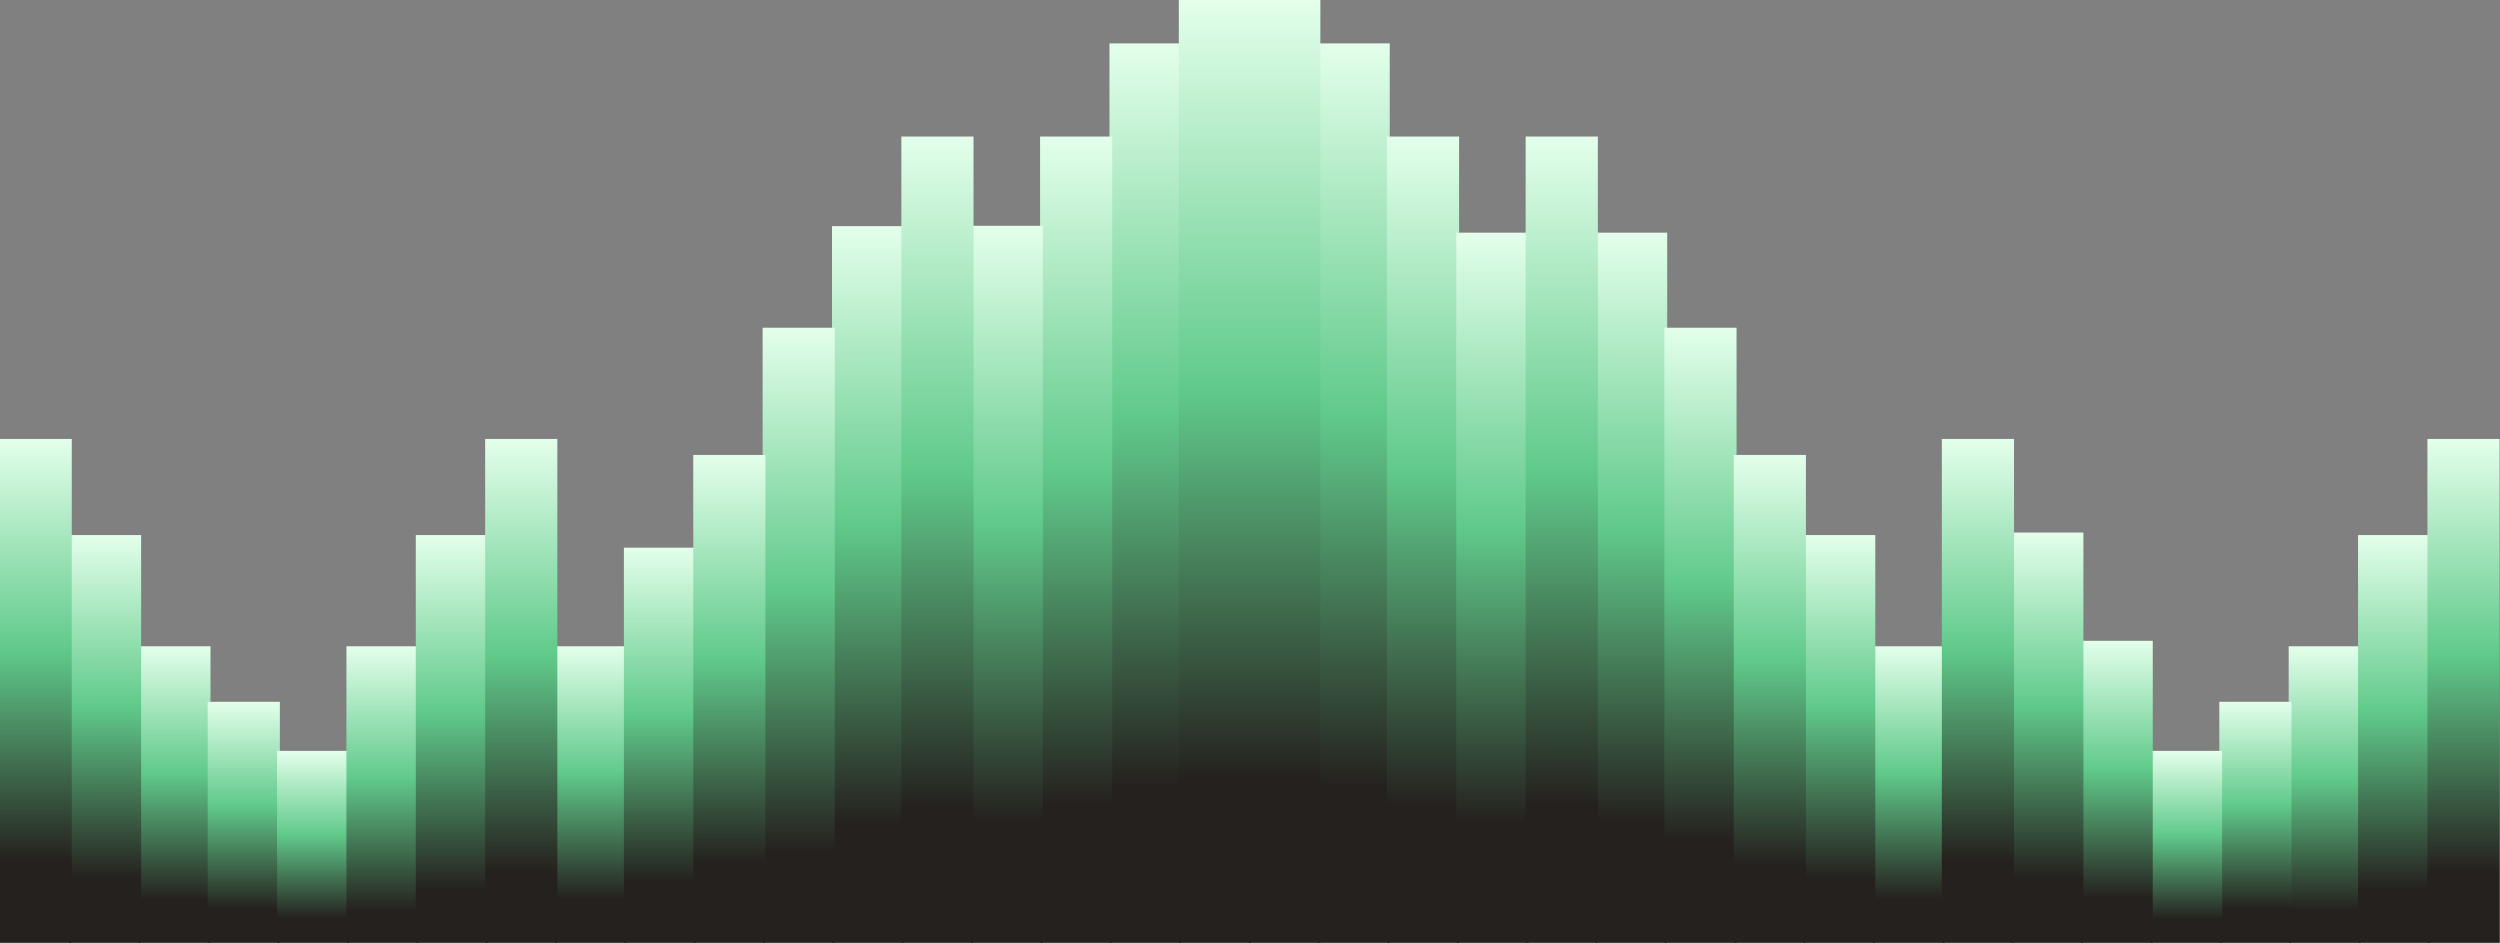
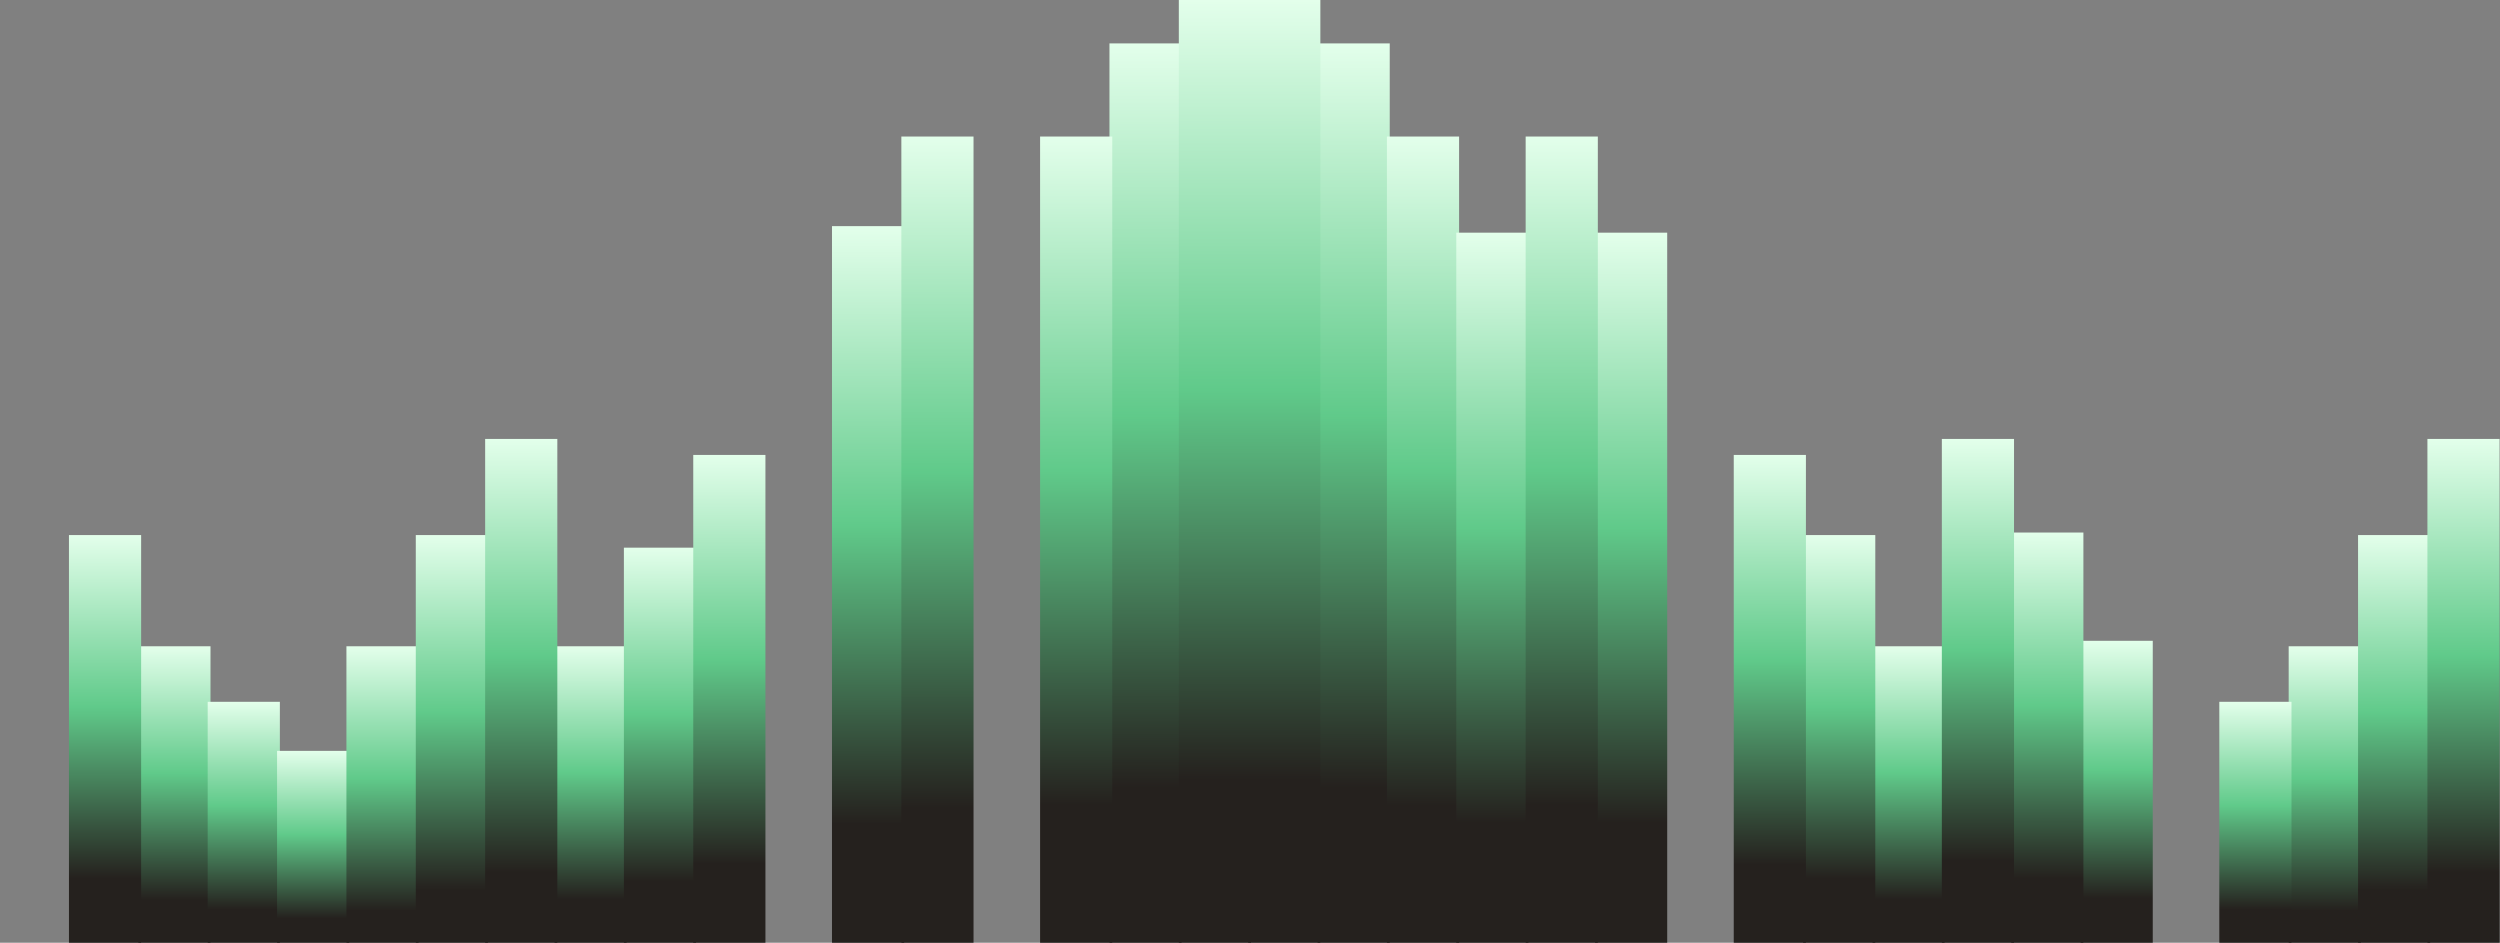
<svg xmlns="http://www.w3.org/2000/svg" width="1440" height="543" viewBox="0 0 1440 543" fill="none">
  <rect x="0" y="0" width="1440" height="543" fill="#808080" stroke="none" />
  <path d="M639.045 24.98H680.619V551.036H639.045V24.98Z" fill="url(#paint0_linear_64_5891)" />
  <path d="M800.486 24.98H758.912V551.036H800.486V24.98Z" fill="url(#paint1_linear_64_5891)" />
  <path d="M79.671 372.236H121.245V551.588H79.671V372.236Z" fill="url(#paint2_linear_64_5891)" />
  <path d="M1359.86 372.236H1318.28V559.13H1359.86V372.236Z" fill="url(#paint3_linear_64_5891)" />
  <path d="M678.999 0H720.574V551.037H678.999V0Z" fill="url(#paint4_linear_64_5891)" />
  <path d="M760.528 0H718.954V551.037H760.528V0Z" fill="url(#paint5_linear_64_5891)" />
  <path d="M119.629 404.23H161.203V551.05H119.629V404.23Z" fill="url(#paint6_linear_64_5891)" />
  <path d="M1319.9 404.23H1278.32V551.036H1319.9V404.23Z" fill="url(#paint7_linear_64_5891)" />
  <path d="M159.588 432.494H201.162V551.05H159.588V432.494Z" fill="url(#paint8_linear_64_5891)" />
-   <path d="M1279.94 432.494H1238.37V551.587H1279.94V432.494Z" fill="url(#paint9_linear_64_5891)" />
  <path d="M599.092 78.629H640.666V551.034H599.092V78.629Z" fill="url(#paint10_linear_64_5891)" />
  <path d="M840.44 78.629H798.866V551.59H840.44V78.629Z" fill="url(#paint11_linear_64_5891)" />
-   <path d="M559.134 130.051H600.708V551.038H559.134V130.051Z" fill="url(#paint12_linear_64_5891)" />
  <path d="M880.395 134.004H838.82V551.033H880.395V134.004Z" fill="url(#paint13_linear_64_5891)" />
  <path d="M479.226 130.256H520.8V552.947H479.226V130.256Z" fill="url(#paint14_linear_64_5891)" />
  <path d="M960.306 134.004H918.731V551.033H960.306V134.004Z" fill="url(#paint15_linear_64_5891)" />
-   <path d="M439.272 188.789H480.847V559.132H439.272V188.789Z" fill="url(#paint16_linear_64_5891)" />
-   <path d="M1000.26 188.789H958.685V551.053H1000.26V188.789Z" fill="url(#paint17_linear_64_5891)" />
+   <path d="M1000.26 188.789H958.685V551.053V188.789Z" fill="url(#paint17_linear_64_5891)" />
  <path d="M519.18 78.629H560.754V552.953H519.18V78.629Z" fill="url(#paint18_linear_64_5891)" />
  <path d="M920.353 78.629H878.778V551.04H920.353V78.629Z" fill="url(#paint19_linear_64_5891)" />
  <path d="M199.541 372.236H241.116V559.13H199.541V372.236Z" fill="url(#paint20_linear_64_5891)" />
  <path d="M1239.99 369.088H1198.42V551.052H1239.99V369.088Z" fill="url(#paint21_linear_64_5891)" />
  <path d="M239.495 308.193H281.07V559.116H239.495V308.193Z" fill="url(#paint22_linear_64_5891)" />
  <path d="M1200.04 306.734H1158.46V551.038H1200.04V306.734Z" fill="url(#paint23_linear_64_5891)" />
  <path d="M319.402 372.236H360.977V551.051H319.402V372.236Z" fill="url(#paint24_linear_64_5891)" />
  <path d="M1120.12 372.236H1078.55V551.038H1120.12V372.236Z" fill="url(#paint25_linear_64_5891)" />
  <path d="M359.36 315.443H400.935V551.053H359.36V315.443Z" fill="url(#paint26_linear_64_5891)" />
  <path d="M1080.17 308.193H1038.6V551.051H1080.17V308.193Z" fill="url(#paint27_linear_64_5891)" />
  <path d="M399.314 262.053H440.889V551.049H399.314V262.053Z" fill="url(#paint28_linear_64_5891)" />
  <path d="M1040.21 262.053H998.638V551.586H1040.21V262.053Z" fill="url(#paint29_linear_64_5891)" />
  <path d="M39.718 308.193H81.292V551.051H39.718V308.193Z" fill="url(#paint30_linear_64_5891)" />
  <path d="M1399.81 308.193H1358.24V559.116H1399.81V308.193Z" fill="url(#paint31_linear_64_5891)" />
-   <path d="M-0.236 252.818H41.338V551.048H-0.236V252.818Z" fill="url(#paint32_linear_64_5891)" />
  <path d="M1439.76 252.818H1398.19V559.116H1439.76V252.818Z" fill="url(#paint33_linear_64_5891)" />
  <path d="M279.448 252.818H321.023V559.116H279.448V252.818Z" fill="url(#paint34_linear_64_5891)" />
  <path d="M1160.08 252.818H1118.5V551.038H1160.08V252.818Z" fill="url(#paint35_linear_64_5891)" />
  <defs>
    <linearGradient id="paint0_linear_64_5891" x1="659.832" y1="24.98" x2="659.832" y2="453.758" gradientUnits="userSpaceOnUse">
      <stop stop-color="#E3FFEB" />
      <stop offset="0.5" stop-color="#60CA8A" />
      <stop offset="1" stop-color="#25211E" />
    </linearGradient>
    <linearGradient id="paint1_linear_64_5891" x1="779.699" y1="24.98" x2="779.699" y2="453.758" gradientUnits="userSpaceOnUse">
      <stop stop-color="#E3FFEB" />
      <stop offset="0.5" stop-color="#60CA8A" />
      <stop offset="1" stop-color="#25211E" />
    </linearGradient>
    <linearGradient id="paint2_linear_64_5891" x1="100.458" y1="372.236" x2="100.458" y2="518.422" gradientUnits="userSpaceOnUse">
      <stop stop-color="#E3FFEB" />
      <stop offset="0.5" stop-color="#60CA8A" />
      <stop offset="1" stop-color="#25211E" />
    </linearGradient>
    <linearGradient id="paint3_linear_64_5891" x1="1339.07" y1="372.236" x2="1339.07" y2="524.57" gradientUnits="userSpaceOnUse">
      <stop stop-color="#E3FFEB" />
      <stop offset="0.5" stop-color="#60CA8A" />
      <stop offset="1" stop-color="#25211E" />
    </linearGradient>
    <linearGradient id="paint4_linear_64_5891" x1="699.786" y1="6.17361e-07" x2="699.786" y2="449.139" gradientUnits="userSpaceOnUse">
      <stop stop-color="#E3FFEB" />
      <stop offset="0.5" stop-color="#60CA8A" />
      <stop offset="1" stop-color="#25211E" />
    </linearGradient>
    <linearGradient id="paint5_linear_64_5891" x1="739.741" y1="6.17361e-07" x2="739.741" y2="449.139" gradientUnits="userSpaceOnUse">
      <stop stop-color="#E3FFEB" />
      <stop offset="0.5" stop-color="#60CA8A" />
      <stop offset="1" stop-color="#25211E" />
    </linearGradient>
    <linearGradient id="paint6_linear_64_5891" x1="140.416" y1="404.23" x2="140.416" y2="523.9" gradientUnits="userSpaceOnUse">
      <stop stop-color="#E3FFEB" />
      <stop offset="0.5" stop-color="#60CA8A" />
      <stop offset="1" stop-color="#25211E" />
    </linearGradient>
    <linearGradient id="paint7_linear_64_5891" x1="1299.11" y1="404.23" x2="1299.11" y2="523.889" gradientUnits="userSpaceOnUse">
      <stop stop-color="#E3FFEB" />
      <stop offset="0.5" stop-color="#60CA8A" />
      <stop offset="1" stop-color="#25211E" />
    </linearGradient>
    <linearGradient id="paint8_linear_64_5891" x1="180.375" y1="432.494" x2="180.375" y2="529.127" gradientUnits="userSpaceOnUse">
      <stop stop-color="#E3FFEB" />
      <stop offset="0.5" stop-color="#60CA8A" />
      <stop offset="1" stop-color="#25211E" />
    </linearGradient>
    <linearGradient id="paint9_linear_64_5891" x1="1259.16" y1="432.494" x2="1259.16" y2="529.564" gradientUnits="userSpaceOnUse">
      <stop stop-color="#E3FFEB" />
      <stop offset="0.5" stop-color="#60CA8A" />
      <stop offset="1" stop-color="#25211E" />
    </linearGradient>
    <linearGradient id="paint10_linear_64_5891" x1="619.879" y1="78.629" x2="619.879" y2="463.677" gradientUnits="userSpaceOnUse">
      <stop stop-color="#E3FFEB" />
      <stop offset="0.5" stop-color="#60CA8A" />
      <stop offset="1" stop-color="#25211E" />
    </linearGradient>
    <linearGradient id="paint11_linear_64_5891" x1="819.653" y1="78.629" x2="819.653" y2="464.13" gradientUnits="userSpaceOnUse">
      <stop stop-color="#E3FFEB" />
      <stop offset="0.5" stop-color="#60CA8A" />
      <stop offset="1" stop-color="#25211E" />
    </linearGradient>
    <linearGradient id="paint12_linear_64_5891" x1="579.921" y1="130.051" x2="579.921" y2="473.189" gradientUnits="userSpaceOnUse">
      <stop stop-color="#E3FFEB" />
      <stop offset="0.5" stop-color="#60CA8A" />
      <stop offset="1" stop-color="#25211E" />
    </linearGradient>
    <linearGradient id="paint13_linear_64_5891" x1="859.607" y1="134.004" x2="859.607" y2="473.916" gradientUnits="userSpaceOnUse">
      <stop stop-color="#E3FFEB" />
      <stop offset="0.5" stop-color="#60CA8A" />
      <stop offset="1" stop-color="#25211E" />
    </linearGradient>
    <linearGradient id="paint14_linear_64_5891" x1="500.013" y1="130.256" x2="500.013" y2="474.783" gradientUnits="userSpaceOnUse">
      <stop stop-color="#E3FFEB" />
      <stop offset="0.5" stop-color="#60CA8A" />
      <stop offset="1" stop-color="#25211E" />
    </linearGradient>
    <linearGradient id="paint15_linear_64_5891" x1="939.518" y1="134.004" x2="939.518" y2="473.916" gradientUnits="userSpaceOnUse">
      <stop stop-color="#E3FFEB" />
      <stop offset="0.5" stop-color="#60CA8A" />
      <stop offset="1" stop-color="#25211E" />
    </linearGradient>
    <linearGradient id="paint16_linear_64_5891" x1="460.06" y1="188.789" x2="460.06" y2="490.648" gradientUnits="userSpaceOnUse">
      <stop stop-color="#E3FFEB" />
      <stop offset="0.5" stop-color="#60CA8A" />
      <stop offset="1" stop-color="#25211E" />
    </linearGradient>
    <linearGradient id="paint17_linear_64_5891" x1="979.473" y1="188.789" x2="979.473" y2="484.064" gradientUnits="userSpaceOnUse">
      <stop stop-color="#E3FFEB" />
      <stop offset="0.5" stop-color="#60CA8A" />
      <stop offset="1" stop-color="#25211E" />
    </linearGradient>
    <linearGradient id="paint18_linear_64_5891" x1="539.967" y1="78.629" x2="539.967" y2="465.241" gradientUnits="userSpaceOnUse">
      <stop stop-color="#E3FFEB" />
      <stop offset="0.5" stop-color="#60CA8A" />
      <stop offset="1" stop-color="#25211E" />
    </linearGradient>
    <linearGradient id="paint19_linear_64_5891" x1="899.565" y1="78.629" x2="899.565" y2="463.682" gradientUnits="userSpaceOnUse">
      <stop stop-color="#E3FFEB" />
      <stop offset="0.5" stop-color="#60CA8A" />
      <stop offset="1" stop-color="#25211E" />
    </linearGradient>
    <linearGradient id="paint20_linear_64_5891" x1="220.328" y1="372.236" x2="220.328" y2="524.57" gradientUnits="userSpaceOnUse">
      <stop stop-color="#E3FFEB" />
      <stop offset="0.5" stop-color="#60CA8A" />
      <stop offset="1" stop-color="#25211E" />
    </linearGradient>
    <linearGradient id="paint21_linear_64_5891" x1="1219.2" y1="369.088" x2="1219.2" y2="517.404" gradientUnits="userSpaceOnUse">
      <stop stop-color="#E3FFEB" />
      <stop offset="0.5" stop-color="#60CA8A" />
      <stop offset="1" stop-color="#25211E" />
    </linearGradient>
    <linearGradient id="paint22_linear_64_5891" x1="260.282" y1="308.193" x2="260.282" y2="512.715" gradientUnits="userSpaceOnUse">
      <stop stop-color="#E3FFEB" />
      <stop offset="0.5" stop-color="#60CA8A" />
      <stop offset="1" stop-color="#25211E" />
    </linearGradient>
    <linearGradient id="paint23_linear_64_5891" x1="1179.25" y1="306.734" x2="1179.25" y2="505.862" gradientUnits="userSpaceOnUse">
      <stop stop-color="#E3FFEB" />
      <stop offset="0.5" stop-color="#60CA8A" />
      <stop offset="1" stop-color="#25211E" />
    </linearGradient>
    <linearGradient id="paint24_linear_64_5891" x1="340.19" y1="372.236" x2="340.19" y2="517.985" gradientUnits="userSpaceOnUse">
      <stop stop-color="#E3FFEB" />
      <stop offset="0.5" stop-color="#60CA8A" />
      <stop offset="1" stop-color="#25211E" />
    </linearGradient>
    <linearGradient id="paint25_linear_64_5891" x1="1099.34" y1="372.236" x2="1099.34" y2="517.974" gradientUnits="userSpaceOnUse">
      <stop stop-color="#E3FFEB" />
      <stop offset="0.5" stop-color="#60CA8A" />
      <stop offset="1" stop-color="#25211E" />
    </linearGradient>
    <linearGradient id="paint26_linear_64_5891" x1="380.148" y1="315.443" x2="380.148" y2="507.484" gradientUnits="userSpaceOnUse">
      <stop stop-color="#E3FFEB" />
      <stop offset="0.5" stop-color="#60CA8A" />
      <stop offset="1" stop-color="#25211E" />
    </linearGradient>
    <linearGradient id="paint27_linear_64_5891" x1="1059.38" y1="308.193" x2="1059.38" y2="506.142" gradientUnits="userSpaceOnUse">
      <stop stop-color="#E3FFEB" />
      <stop offset="0.5" stop-color="#60CA8A" />
      <stop offset="1" stop-color="#25211E" />
    </linearGradient>
    <linearGradient id="paint28_linear_64_5891" x1="420.102" y1="262.053" x2="420.102" y2="497.608" gradientUnits="userSpaceOnUse">
      <stop stop-color="#E3FFEB" />
      <stop offset="0.5" stop-color="#60CA8A" />
      <stop offset="1" stop-color="#25211E" />
    </linearGradient>
    <linearGradient id="paint29_linear_64_5891" x1="1019.43" y1="262.053" x2="1019.43" y2="498.045" gradientUnits="userSpaceOnUse">
      <stop stop-color="#E3FFEB" />
      <stop offset="0.5" stop-color="#60CA8A" />
      <stop offset="1" stop-color="#25211E" />
    </linearGradient>
    <linearGradient id="paint30_linear_64_5891" x1="60.505" y1="308.193" x2="60.505" y2="506.142" gradientUnits="userSpaceOnUse">
      <stop stop-color="#E3FFEB" />
      <stop offset="0.5" stop-color="#60CA8A" />
      <stop offset="1" stop-color="#25211E" />
    </linearGradient>
    <linearGradient id="paint31_linear_64_5891" x1="1379.03" y1="308.193" x2="1379.03" y2="512.715" gradientUnits="userSpaceOnUse">
      <stop stop-color="#E3FFEB" />
      <stop offset="0.5" stop-color="#60CA8A" />
      <stop offset="1" stop-color="#25211E" />
    </linearGradient>
    <linearGradient id="paint32_linear_64_5891" x1="20.551" y1="252.818" x2="20.551" y2="495.9" gradientUnits="userSpaceOnUse">
      <stop stop-color="#E3FFEB" />
      <stop offset="0.5" stop-color="#60CA8A" />
      <stop offset="1" stop-color="#25211E" />
    </linearGradient>
    <linearGradient id="paint33_linear_64_5891" x1="1418.98" y1="252.818" x2="1418.98" y2="502.476" gradientUnits="userSpaceOnUse">
      <stop stop-color="#E3FFEB" />
      <stop offset="0.5" stop-color="#60CA8A" />
      <stop offset="1" stop-color="#25211E" />
    </linearGradient>
    <linearGradient id="paint34_linear_64_5891" x1="300.235" y1="252.818" x2="300.235" y2="502.476" gradientUnits="userSpaceOnUse">
      <stop stop-color="#E3FFEB" />
      <stop offset="0.5" stop-color="#60CA8A" />
      <stop offset="1" stop-color="#25211E" />
    </linearGradient>
    <linearGradient id="paint35_linear_64_5891" x1="1139.29" y1="252.818" x2="1139.29" y2="495.891" gradientUnits="userSpaceOnUse">
      <stop stop-color="#E3FFEB" />
      <stop offset="0.5" stop-color="#60CA8A" />
      <stop offset="1" stop-color="#25211E" />
    </linearGradient>
  </defs>
</svg>